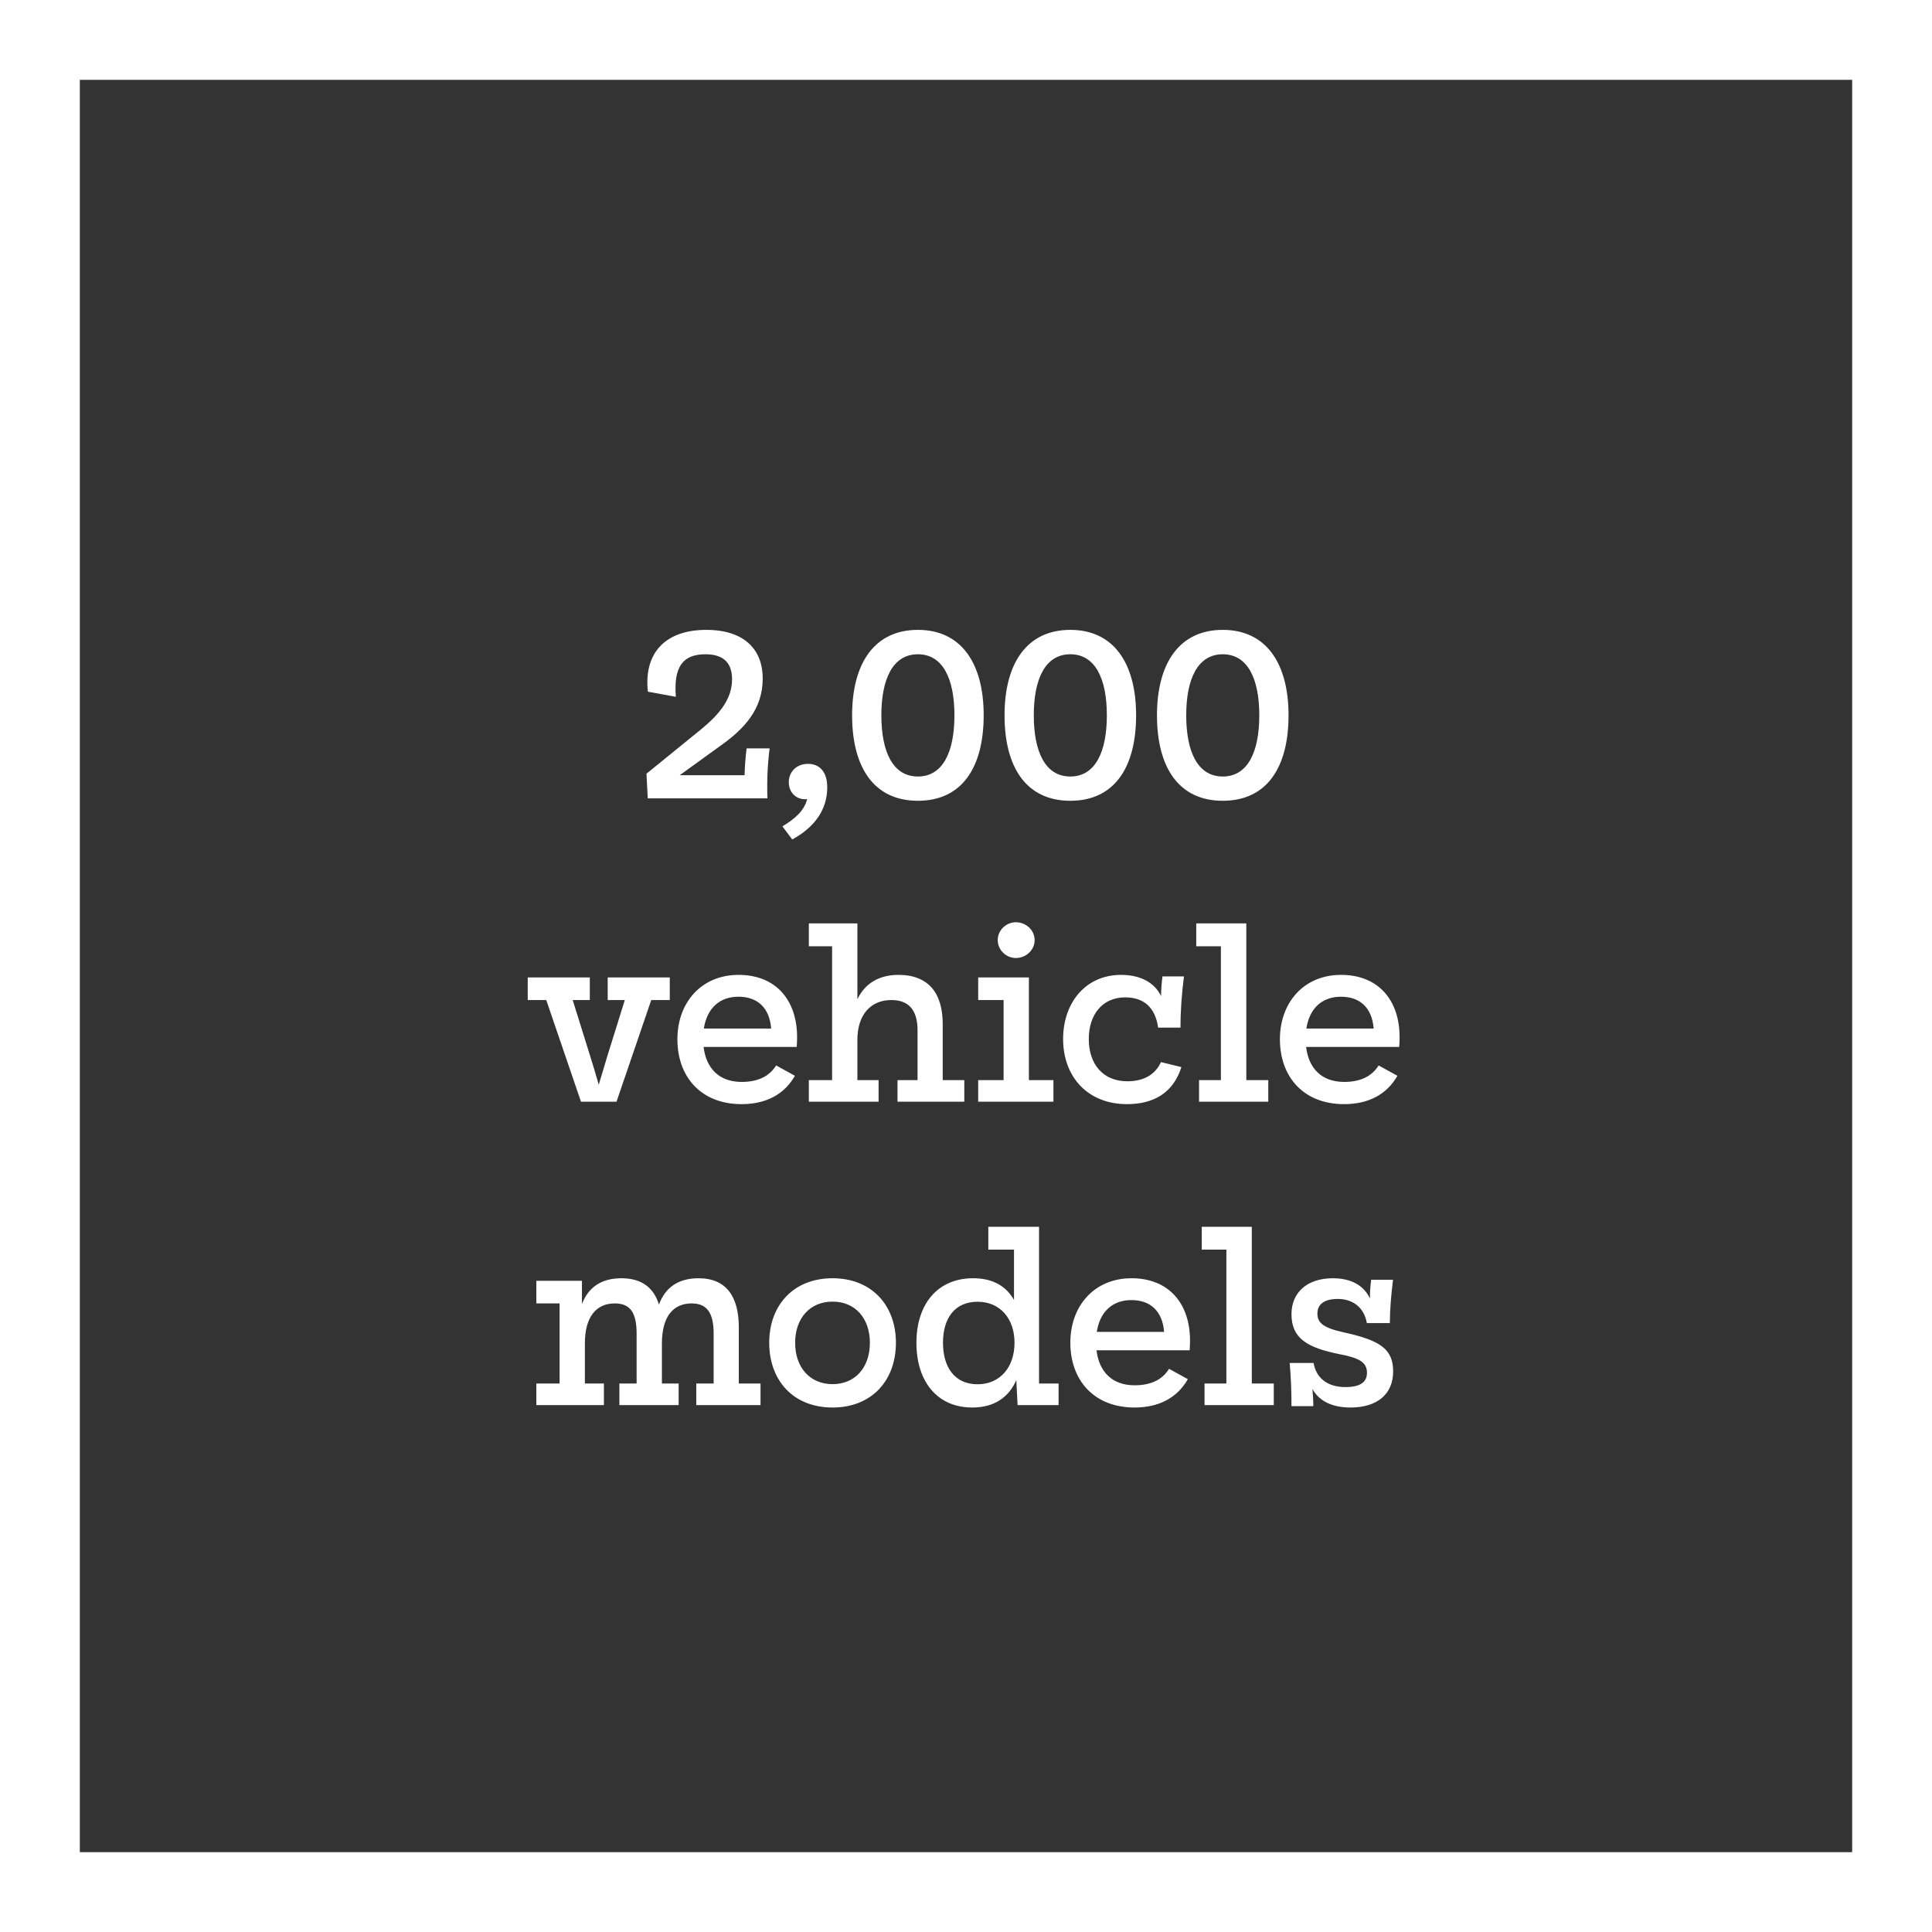
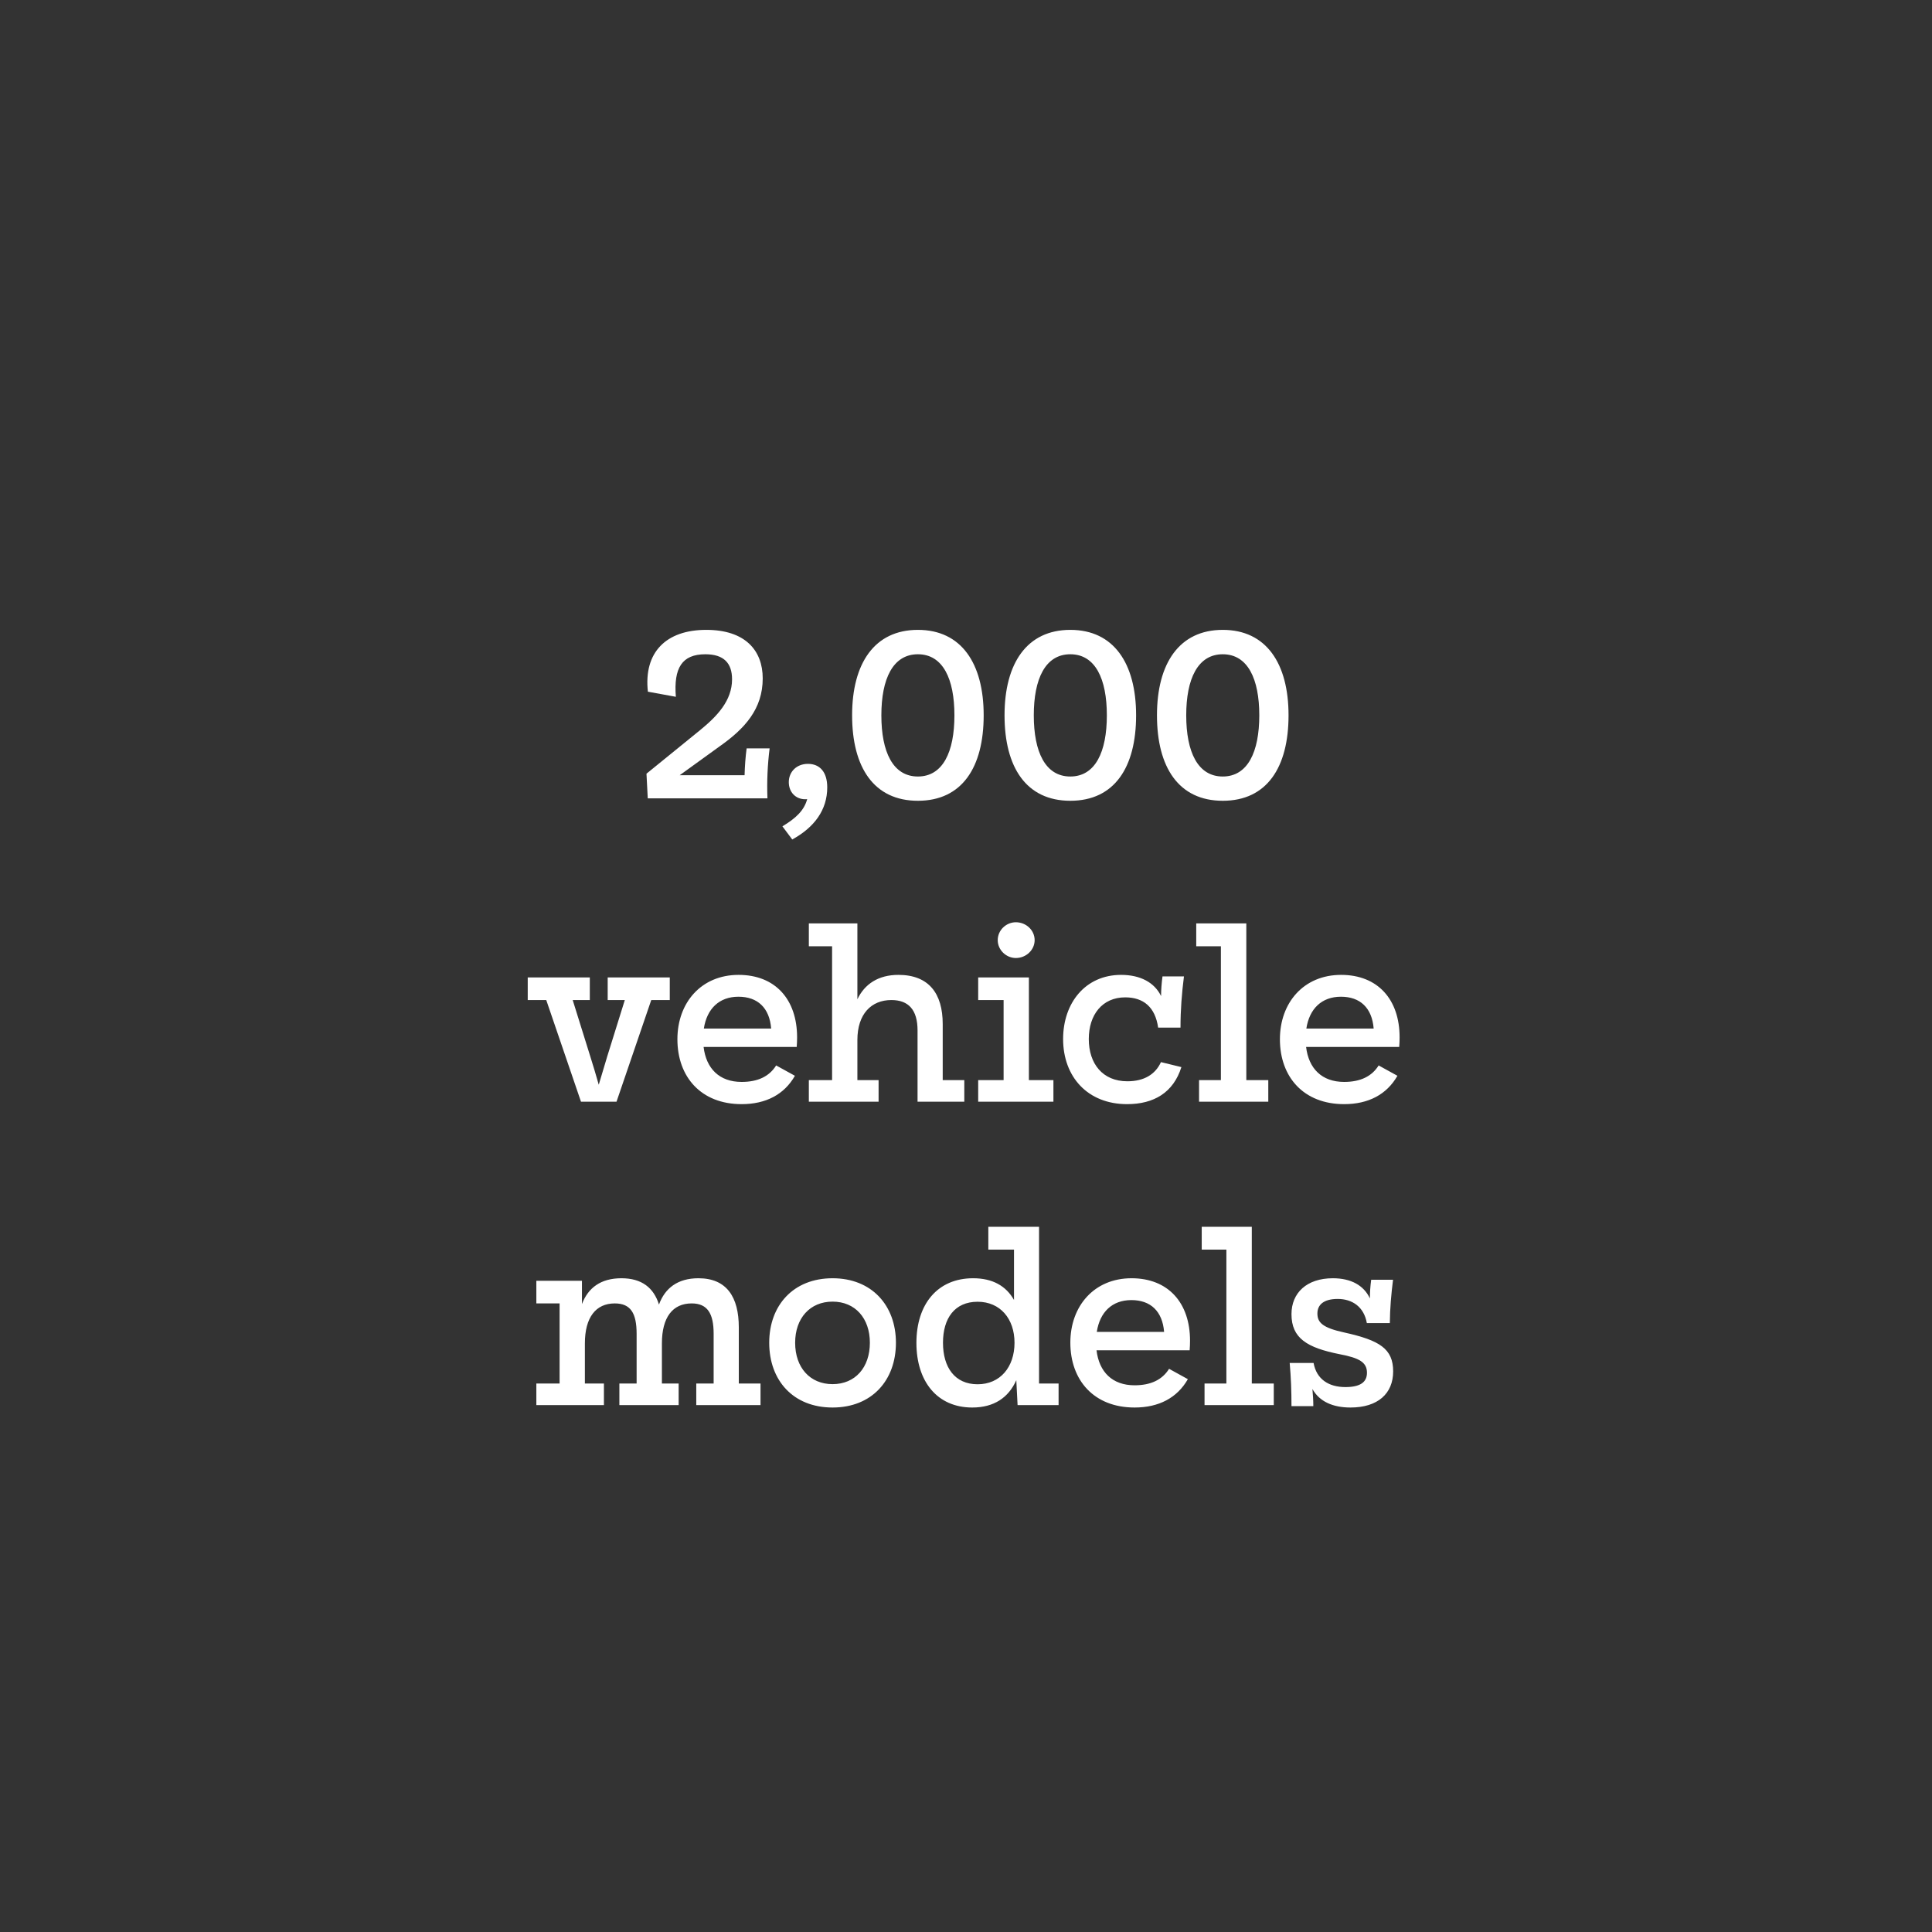
<svg xmlns="http://www.w3.org/2000/svg" width="242" height="242" viewBox="0 0 242 242" fill="none">
  <rect x="0" y="0" width="242" height="242" fill="#333333" stroke="none" />
-   <path d="M96.401 93.744H93.521C93.377 94.848 93.297 95.92 93.265 97.104H85.137L90.161 93.472C93.297 91.264 95.537 88.8 95.537 84.976C95.537 81.456 93.329 78.896 88.465 78.896C83.425 78.896 80.609 81.712 81.153 86.64L84.657 87.28C84.369 83.664 85.425 81.952 88.353 81.952C90.673 81.952 91.697 83.072 91.697 85.088C91.697 87.76 89.825 89.712 87.713 91.44L80.977 96.912L81.137 100H96.129C96.049 97.856 96.145 95.776 96.401 93.744ZM101.204 95.68C99.748 95.68 98.804 96.704 98.804 97.968C98.804 99.248 99.684 100.112 100.852 100.112C100.932 100.112 101.028 100.112 101.108 100.096C100.74 101.488 99.716 102.48 98.004 103.504L99.236 105.152C102.004 103.632 103.62 101.456 103.62 98.624C103.62 96.688 102.676 95.68 101.204 95.68ZM114.974 100.304C120.51 100.304 123.214 96.112 123.214 89.6C123.214 83.088 120.414 78.896 114.974 78.896C109.534 78.896 106.734 83.088 106.734 89.6C106.734 96.112 109.454 100.304 114.974 100.304ZM114.974 97.264C111.838 97.264 110.398 94.176 110.398 89.6C110.398 85.04 111.838 81.952 114.974 81.952C118.11 81.952 119.55 85.04 119.55 89.6C119.55 94.176 118.11 97.264 114.974 97.264ZM134.067 100.304C139.603 100.304 142.307 96.112 142.307 89.6C142.307 83.088 139.507 78.896 134.067 78.896C128.627 78.896 125.827 83.088 125.827 89.6C125.827 96.112 128.547 100.304 134.067 100.304ZM134.067 97.264C130.931 97.264 129.491 94.176 129.491 89.6C129.491 85.04 130.931 81.952 134.067 81.952C137.203 81.952 138.643 85.04 138.643 89.6C138.643 94.176 137.203 97.264 134.067 97.264ZM153.161 100.304C158.697 100.304 161.401 96.112 161.401 89.6C161.401 83.088 158.601 78.896 153.161 78.896C147.721 78.896 144.921 83.088 144.921 89.6C144.921 96.112 147.641 100.304 153.161 100.304ZM153.161 97.264C150.025 97.264 148.585 94.176 148.585 89.6C148.585 85.04 150.025 81.952 153.161 81.952C156.297 81.952 157.737 85.04 157.737 89.6C157.737 94.176 156.297 97.264 153.161 97.264ZM83.895 122.432H76.119V125.264H78.263L76.087 132.24C75.703 133.504 75.351 134.688 74.999 135.872C74.663 134.688 74.311 133.504 73.911 132.24L71.735 125.264H73.879V122.432H66.103V125.264H68.423L72.775 138H77.223L81.575 125.264H83.895V122.432ZM99.843 129.936C99.843 125.2 97.123 122.112 92.515 122.112C87.827 122.112 84.851 125.6 84.851 130.176C84.851 134.896 87.811 138.304 92.899 138.304C95.923 138.304 98.227 137.104 99.571 134.752L97.219 133.456C96.371 134.816 94.947 135.52 92.899 135.52C90.099 135.52 88.451 133.84 88.131 131.136H99.795C99.827 130.736 99.843 130.304 99.843 129.936ZM92.499 124.848C94.899 124.848 96.387 126.24 96.595 128.832H88.163C88.547 126.352 90.083 124.848 92.499 124.848ZM118.083 135.296V128.272C118.083 124.416 116.323 122.112 112.531 122.112C110.035 122.112 108.307 123.248 107.395 125.168V115.664H101.315V118.528H104.227V135.296H101.315V138H110.051V135.296H107.395V130.272C107.395 127.008 109.139 125.264 111.651 125.264C113.795 125.264 114.931 126.48 114.931 129.072V135.296H112.419V138H120.787V135.296H118.083ZM127.246 120C128.526 120 129.598 118.992 129.598 117.76C129.598 116.512 128.526 115.52 127.246 115.52C126.03 115.52 124.974 116.512 124.974 117.76C124.974 118.992 126.03 120 127.246 120ZM122.526 138H131.95V135.296H128.878V122.432H122.526V125.264H125.71V135.296H122.526V138ZM141.212 135.44C138.108 135.44 136.38 133.232 136.38 130.144C136.38 127.104 138.076 124.928 140.94 124.928C143.212 124.928 144.7 126.128 145.068 128.72H147.868C147.868 126.48 148.028 124.464 148.3 122.304H145.612C145.5 123.168 145.436 123.968 145.436 124.768C144.604 123.056 142.828 122.112 140.428 122.112C135.948 122.112 133.164 125.632 133.164 130.144C133.164 134.88 136.236 138.304 141.18 138.304C144.524 138.304 146.972 136.864 147.98 133.664L145.42 133.04C144.716 134.576 143.308 135.44 141.212 135.44ZM150.192 138H158.864V135.296H156.112V115.664H149.84V118.528H152.928V135.296H150.192V138ZM175.312 129.936C175.312 125.2 172.592 122.112 167.984 122.112C163.296 122.112 160.32 125.6 160.32 130.176C160.32 134.896 163.28 138.304 168.368 138.304C171.392 138.304 173.696 137.104 175.04 134.752L172.688 133.456C171.84 134.816 170.416 135.52 168.368 135.52C165.568 135.52 163.92 133.84 163.6 131.136H175.264C175.296 130.736 175.312 130.304 175.312 129.936ZM167.968 124.848C170.368 124.848 171.856 126.24 172.064 128.832H163.632C164.016 126.352 165.552 124.848 167.968 124.848ZM92.542 173.296V166.272C92.542 162.48 91.038 160.112 87.486 160.112C84.894 160.112 83.294 161.344 82.542 163.408C81.886 161.312 80.398 160.112 77.838 160.112C75.23 160.112 73.662 161.328 72.894 163.344V160.432H67.182V163.264H70.094V173.296H67.182V176H75.646V173.296H73.262V168.272C73.262 165.008 74.638 163.264 77.006 163.264C78.99 163.264 79.742 164.48 79.742 167.072V173.296H77.582V176H85.006V173.296H82.91V168.272C82.91 165.008 84.254 163.264 86.638 163.264C88.606 163.264 89.39 164.512 89.39 167.072V173.296H87.214V176H95.262V173.296H92.542ZM104.287 176.304C109.199 176.304 112.223 172.912 112.223 168.192C112.223 163.52 109.199 160.112 104.287 160.112C99.359 160.112 96.351 163.52 96.351 168.192C96.351 172.912 99.359 176.304 104.287 176.304ZM104.287 173.376C101.455 173.376 99.599 171.296 99.599 168.192C99.599 165.12 101.455 163.04 104.287 163.04C107.119 163.04 108.959 165.12 108.959 168.192C108.959 171.296 107.119 173.376 104.287 173.376ZM130.149 173.296V153.664H123.797V156.528H127.013V162.832C126.005 161.056 124.309 160.112 121.892 160.112C117.413 160.112 114.789 163.376 114.789 168.208C114.789 173.024 117.381 176.304 121.781 176.304C124.501 176.304 126.325 175.072 127.301 172.88L127.461 176H132.597V173.296H130.149ZM122.453 173.392C119.589 173.392 118.117 171.264 118.117 168.192C118.117 165.12 119.589 163.056 122.453 163.056C125.285 163.056 127.077 165.184 127.077 168.192C127.077 171.232 125.285 173.392 122.453 173.392ZM149.062 167.936C149.062 163.2 146.342 160.112 141.734 160.112C137.046 160.112 134.07 163.6 134.07 168.176C134.07 172.896 137.03 176.304 142.118 176.304C145.142 176.304 147.446 175.104 148.79 172.752L146.438 171.456C145.59 172.816 144.166 173.52 142.118 173.52C139.318 173.52 137.67 171.84 137.35 169.136H149.014C149.046 168.736 149.062 168.304 149.062 167.936ZM141.718 162.848C144.118 162.848 145.606 164.24 145.814 166.832H137.382C137.766 164.352 139.302 162.848 141.718 162.848ZM150.879 176H159.551V173.296H156.799V153.664H150.527V156.528H153.615V173.296H150.879V176ZM168.409 166.912C165.673 166.32 165.016 165.664 165.016 164.528C165.016 163.472 165.753 162.704 167.561 162.704C169.401 162.704 170.857 163.712 171.209 165.728H174.089C174.105 163.856 174.265 162.096 174.489 160.304H171.753C171.641 161.12 171.593 161.888 171.593 162.64C170.825 160.992 169.209 160.112 166.953 160.112C163.673 160.112 161.769 161.952 161.769 164.608C161.769 167.632 163.721 168.816 167.833 169.632C170.265 170.096 171.225 170.64 171.225 171.952C171.225 173.152 170.345 173.744 168.521 173.744C166.441 173.744 164.905 172.768 164.536 170.72H161.545C161.705 172.544 161.769 174.192 161.769 176.128H164.505C164.505 175.408 164.457 174.704 164.393 173.984C165.273 175.568 166.969 176.304 169.161 176.304C172.585 176.304 174.505 174.56 174.505 171.776C174.505 168.944 172.809 167.888 168.409 166.912Z" fill="white" />
-   <rect x="5" y="5" width="232" height="232" stroke="white" stroke-width="10" />
+   <path d="M96.401 93.744H93.521C93.377 94.848 93.297 95.92 93.265 97.104H85.137L90.161 93.472C93.297 91.264 95.537 88.8 95.537 84.976C95.537 81.456 93.329 78.896 88.465 78.896C83.425 78.896 80.609 81.712 81.153 86.64L84.657 87.28C84.369 83.664 85.425 81.952 88.353 81.952C90.673 81.952 91.697 83.072 91.697 85.088C91.697 87.76 89.825 89.712 87.713 91.44L80.977 96.912L81.137 100H96.129C96.049 97.856 96.145 95.776 96.401 93.744ZM101.204 95.68C99.748 95.68 98.804 96.704 98.804 97.968C98.804 99.248 99.684 100.112 100.852 100.112C100.932 100.112 101.028 100.112 101.108 100.096C100.74 101.488 99.716 102.48 98.004 103.504L99.236 105.152C102.004 103.632 103.62 101.456 103.62 98.624C103.62 96.688 102.676 95.68 101.204 95.68ZM114.974 100.304C120.51 100.304 123.214 96.112 123.214 89.6C123.214 83.088 120.414 78.896 114.974 78.896C109.534 78.896 106.734 83.088 106.734 89.6C106.734 96.112 109.454 100.304 114.974 100.304ZM114.974 97.264C111.838 97.264 110.398 94.176 110.398 89.6C110.398 85.04 111.838 81.952 114.974 81.952C118.11 81.952 119.55 85.04 119.55 89.6C119.55 94.176 118.11 97.264 114.974 97.264ZM134.067 100.304C139.603 100.304 142.307 96.112 142.307 89.6C142.307 83.088 139.507 78.896 134.067 78.896C128.627 78.896 125.827 83.088 125.827 89.6C125.827 96.112 128.547 100.304 134.067 100.304ZM134.067 97.264C130.931 97.264 129.491 94.176 129.491 89.6C129.491 85.04 130.931 81.952 134.067 81.952C137.203 81.952 138.643 85.04 138.643 89.6C138.643 94.176 137.203 97.264 134.067 97.264ZM153.161 100.304C158.697 100.304 161.401 96.112 161.401 89.6C161.401 83.088 158.601 78.896 153.161 78.896C147.721 78.896 144.921 83.088 144.921 89.6C144.921 96.112 147.641 100.304 153.161 100.304ZM153.161 97.264C150.025 97.264 148.585 94.176 148.585 89.6C148.585 85.04 150.025 81.952 153.161 81.952C156.297 81.952 157.737 85.04 157.737 89.6C157.737 94.176 156.297 97.264 153.161 97.264ZM83.895 122.432H76.119V125.264H78.263L76.087 132.24C75.703 133.504 75.351 134.688 74.999 135.872C74.663 134.688 74.311 133.504 73.911 132.24L71.735 125.264H73.879V122.432H66.103V125.264H68.423L72.775 138H77.223L81.575 125.264H83.895V122.432ZM99.843 129.936C99.843 125.2 97.123 122.112 92.515 122.112C87.827 122.112 84.851 125.6 84.851 130.176C84.851 134.896 87.811 138.304 92.899 138.304C95.923 138.304 98.227 137.104 99.571 134.752L97.219 133.456C96.371 134.816 94.947 135.52 92.899 135.52C90.099 135.52 88.451 133.84 88.131 131.136H99.795C99.827 130.736 99.843 130.304 99.843 129.936ZM92.499 124.848C94.899 124.848 96.387 126.24 96.595 128.832H88.163C88.547 126.352 90.083 124.848 92.499 124.848ZM118.083 135.296V128.272C118.083 124.416 116.323 122.112 112.531 122.112C110.035 122.112 108.307 123.248 107.395 125.168V115.664H101.315V118.528H104.227V135.296H101.315V138H110.051V135.296H107.395V130.272C107.395 127.008 109.139 125.264 111.651 125.264C113.795 125.264 114.931 126.48 114.931 129.072V135.296V138H120.787V135.296H118.083ZM127.246 120C128.526 120 129.598 118.992 129.598 117.76C129.598 116.512 128.526 115.52 127.246 115.52C126.03 115.52 124.974 116.512 124.974 117.76C124.974 118.992 126.03 120 127.246 120ZM122.526 138H131.95V135.296H128.878V122.432H122.526V125.264H125.71V135.296H122.526V138ZM141.212 135.44C138.108 135.44 136.38 133.232 136.38 130.144C136.38 127.104 138.076 124.928 140.94 124.928C143.212 124.928 144.7 126.128 145.068 128.72H147.868C147.868 126.48 148.028 124.464 148.3 122.304H145.612C145.5 123.168 145.436 123.968 145.436 124.768C144.604 123.056 142.828 122.112 140.428 122.112C135.948 122.112 133.164 125.632 133.164 130.144C133.164 134.88 136.236 138.304 141.18 138.304C144.524 138.304 146.972 136.864 147.98 133.664L145.42 133.04C144.716 134.576 143.308 135.44 141.212 135.44ZM150.192 138H158.864V135.296H156.112V115.664H149.84V118.528H152.928V135.296H150.192V138ZM175.312 129.936C175.312 125.2 172.592 122.112 167.984 122.112C163.296 122.112 160.32 125.6 160.32 130.176C160.32 134.896 163.28 138.304 168.368 138.304C171.392 138.304 173.696 137.104 175.04 134.752L172.688 133.456C171.84 134.816 170.416 135.52 168.368 135.52C165.568 135.52 163.92 133.84 163.6 131.136H175.264C175.296 130.736 175.312 130.304 175.312 129.936ZM167.968 124.848C170.368 124.848 171.856 126.24 172.064 128.832H163.632C164.016 126.352 165.552 124.848 167.968 124.848ZM92.542 173.296V166.272C92.542 162.48 91.038 160.112 87.486 160.112C84.894 160.112 83.294 161.344 82.542 163.408C81.886 161.312 80.398 160.112 77.838 160.112C75.23 160.112 73.662 161.328 72.894 163.344V160.432H67.182V163.264H70.094V173.296H67.182V176H75.646V173.296H73.262V168.272C73.262 165.008 74.638 163.264 77.006 163.264C78.99 163.264 79.742 164.48 79.742 167.072V173.296H77.582V176H85.006V173.296H82.91V168.272C82.91 165.008 84.254 163.264 86.638 163.264C88.606 163.264 89.39 164.512 89.39 167.072V173.296H87.214V176H95.262V173.296H92.542ZM104.287 176.304C109.199 176.304 112.223 172.912 112.223 168.192C112.223 163.52 109.199 160.112 104.287 160.112C99.359 160.112 96.351 163.52 96.351 168.192C96.351 172.912 99.359 176.304 104.287 176.304ZM104.287 173.376C101.455 173.376 99.599 171.296 99.599 168.192C99.599 165.12 101.455 163.04 104.287 163.04C107.119 163.04 108.959 165.12 108.959 168.192C108.959 171.296 107.119 173.376 104.287 173.376ZM130.149 173.296V153.664H123.797V156.528H127.013V162.832C126.005 161.056 124.309 160.112 121.892 160.112C117.413 160.112 114.789 163.376 114.789 168.208C114.789 173.024 117.381 176.304 121.781 176.304C124.501 176.304 126.325 175.072 127.301 172.88L127.461 176H132.597V173.296H130.149ZM122.453 173.392C119.589 173.392 118.117 171.264 118.117 168.192C118.117 165.12 119.589 163.056 122.453 163.056C125.285 163.056 127.077 165.184 127.077 168.192C127.077 171.232 125.285 173.392 122.453 173.392ZM149.062 167.936C149.062 163.2 146.342 160.112 141.734 160.112C137.046 160.112 134.07 163.6 134.07 168.176C134.07 172.896 137.03 176.304 142.118 176.304C145.142 176.304 147.446 175.104 148.79 172.752L146.438 171.456C145.59 172.816 144.166 173.52 142.118 173.52C139.318 173.52 137.67 171.84 137.35 169.136H149.014C149.046 168.736 149.062 168.304 149.062 167.936ZM141.718 162.848C144.118 162.848 145.606 164.24 145.814 166.832H137.382C137.766 164.352 139.302 162.848 141.718 162.848ZM150.879 176H159.551V173.296H156.799V153.664H150.527V156.528H153.615V173.296H150.879V176ZM168.409 166.912C165.673 166.32 165.016 165.664 165.016 164.528C165.016 163.472 165.753 162.704 167.561 162.704C169.401 162.704 170.857 163.712 171.209 165.728H174.089C174.105 163.856 174.265 162.096 174.489 160.304H171.753C171.641 161.12 171.593 161.888 171.593 162.64C170.825 160.992 169.209 160.112 166.953 160.112C163.673 160.112 161.769 161.952 161.769 164.608C161.769 167.632 163.721 168.816 167.833 169.632C170.265 170.096 171.225 170.64 171.225 171.952C171.225 173.152 170.345 173.744 168.521 173.744C166.441 173.744 164.905 172.768 164.536 170.72H161.545C161.705 172.544 161.769 174.192 161.769 176.128H164.505C164.505 175.408 164.457 174.704 164.393 173.984C165.273 175.568 166.969 176.304 169.161 176.304C172.585 176.304 174.505 174.56 174.505 171.776C174.505 168.944 172.809 167.888 168.409 166.912Z" fill="white" />
</svg>